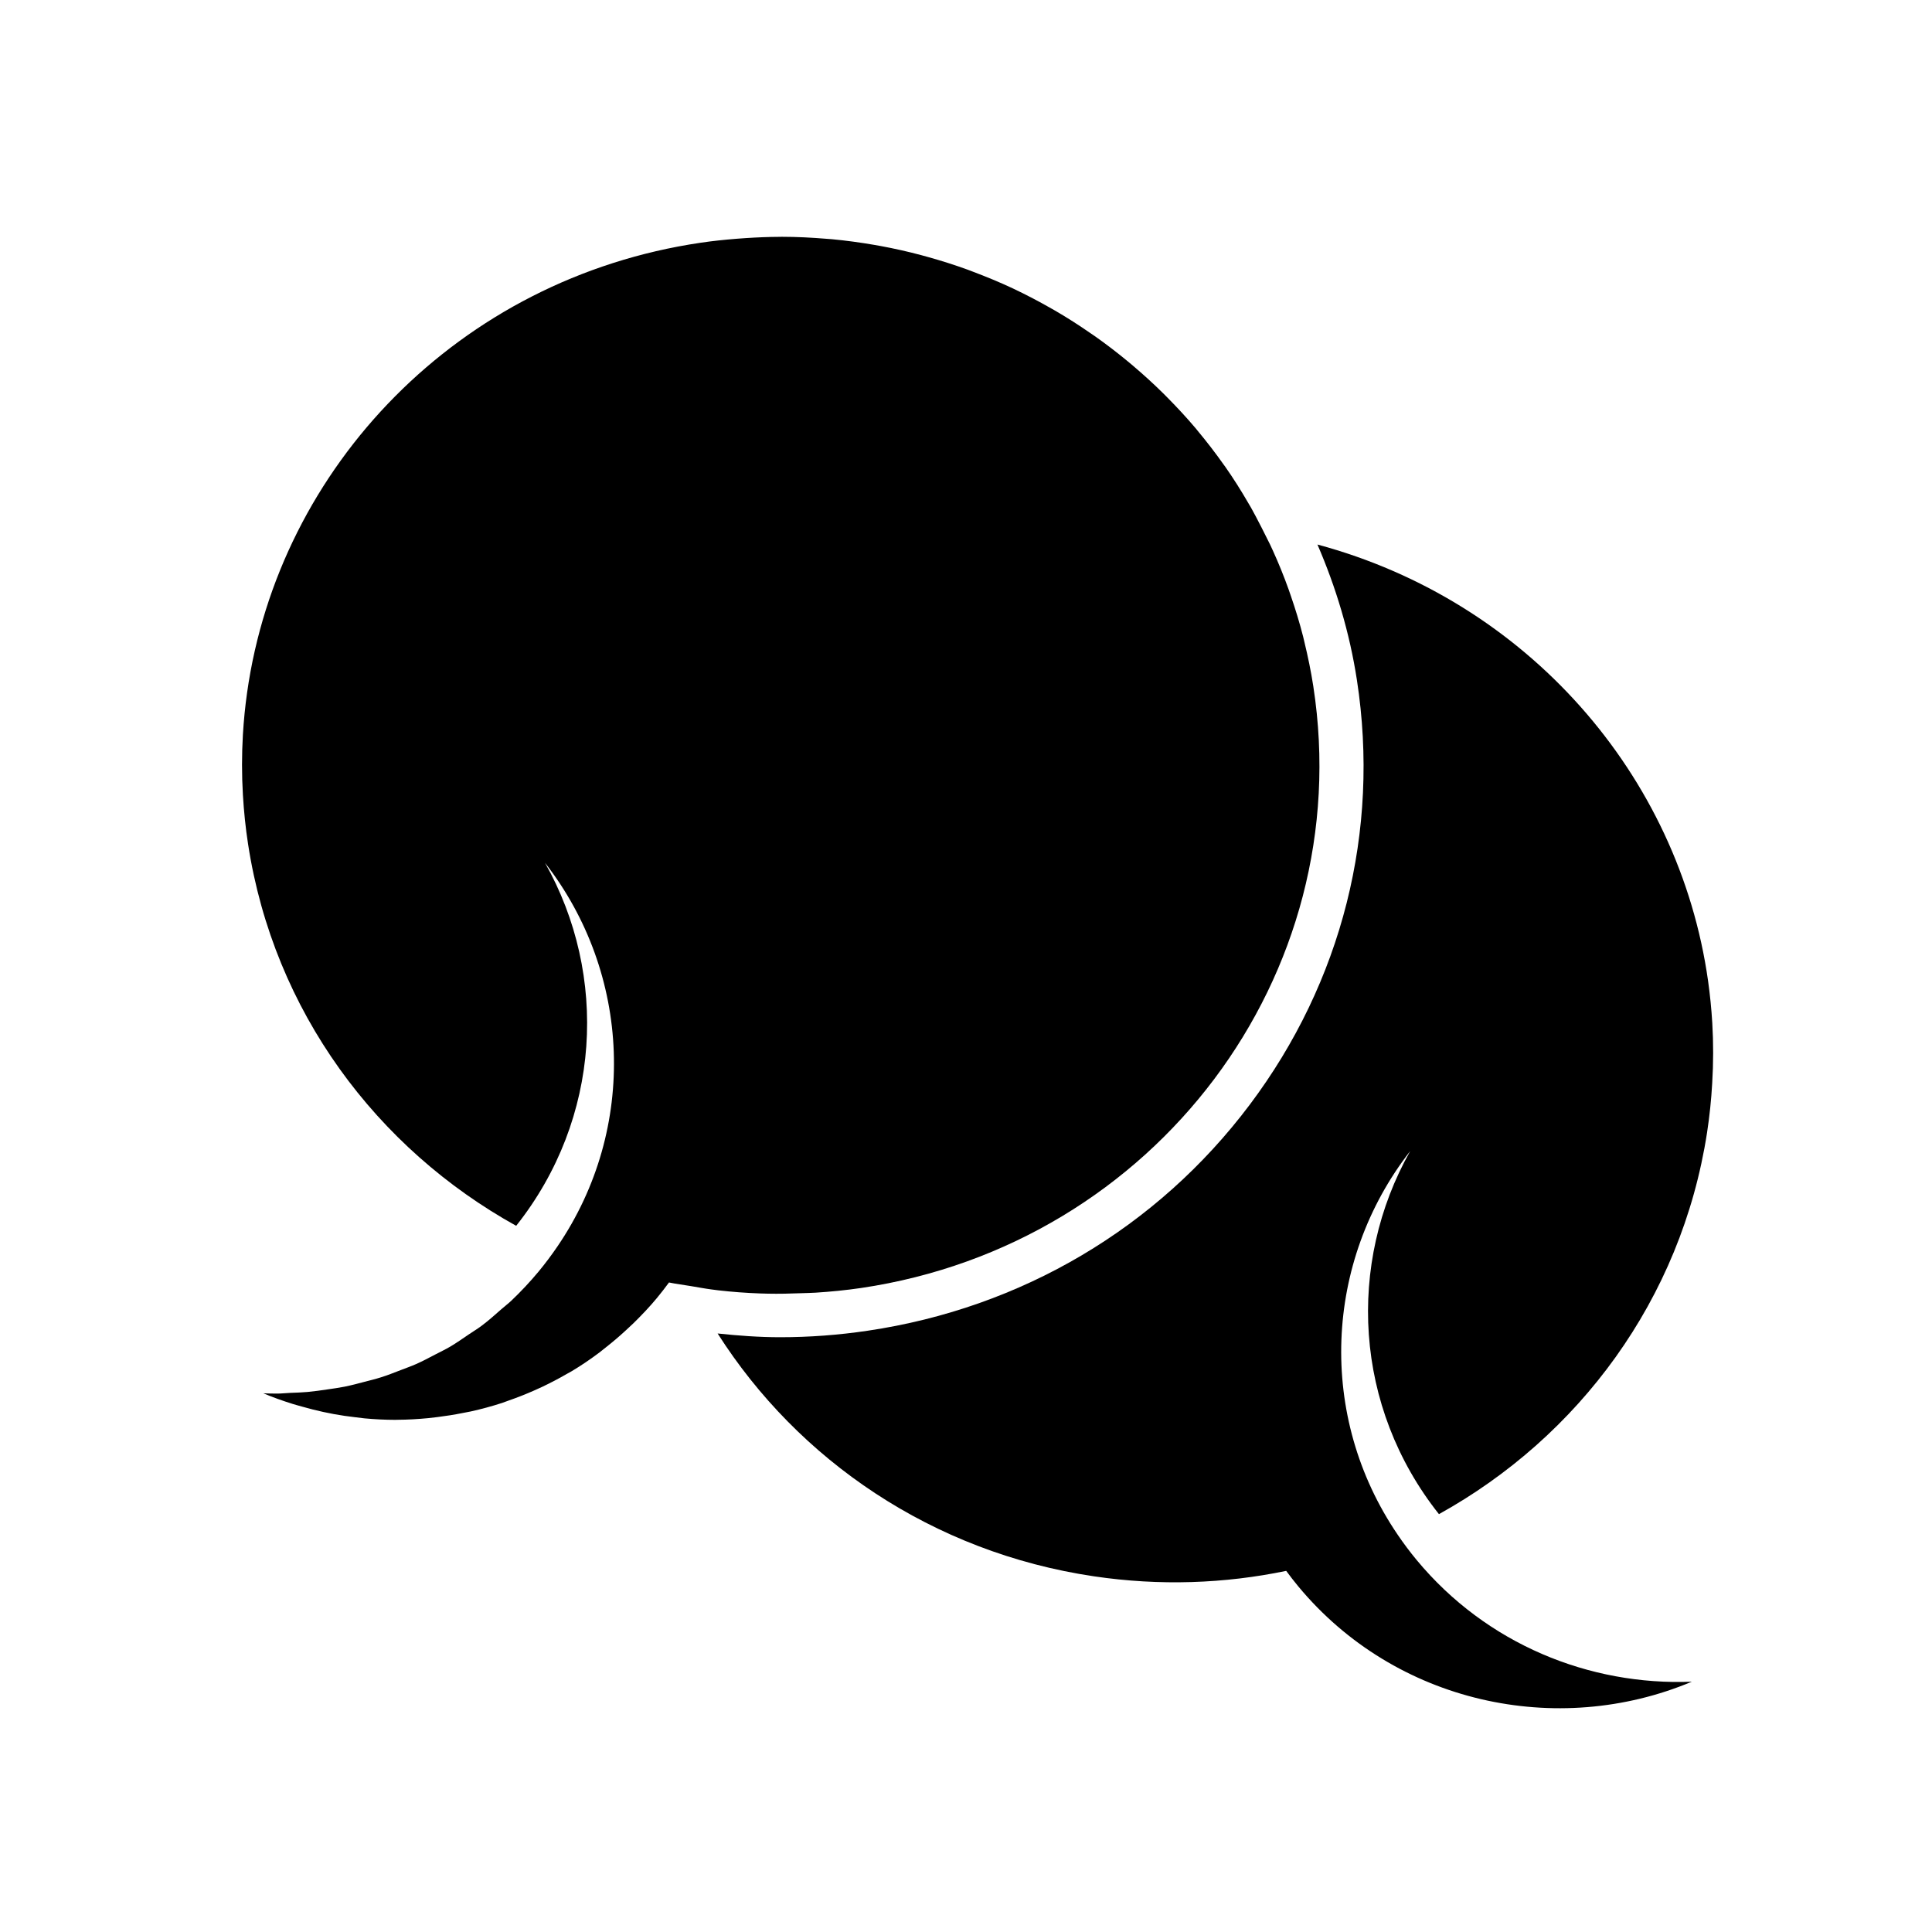
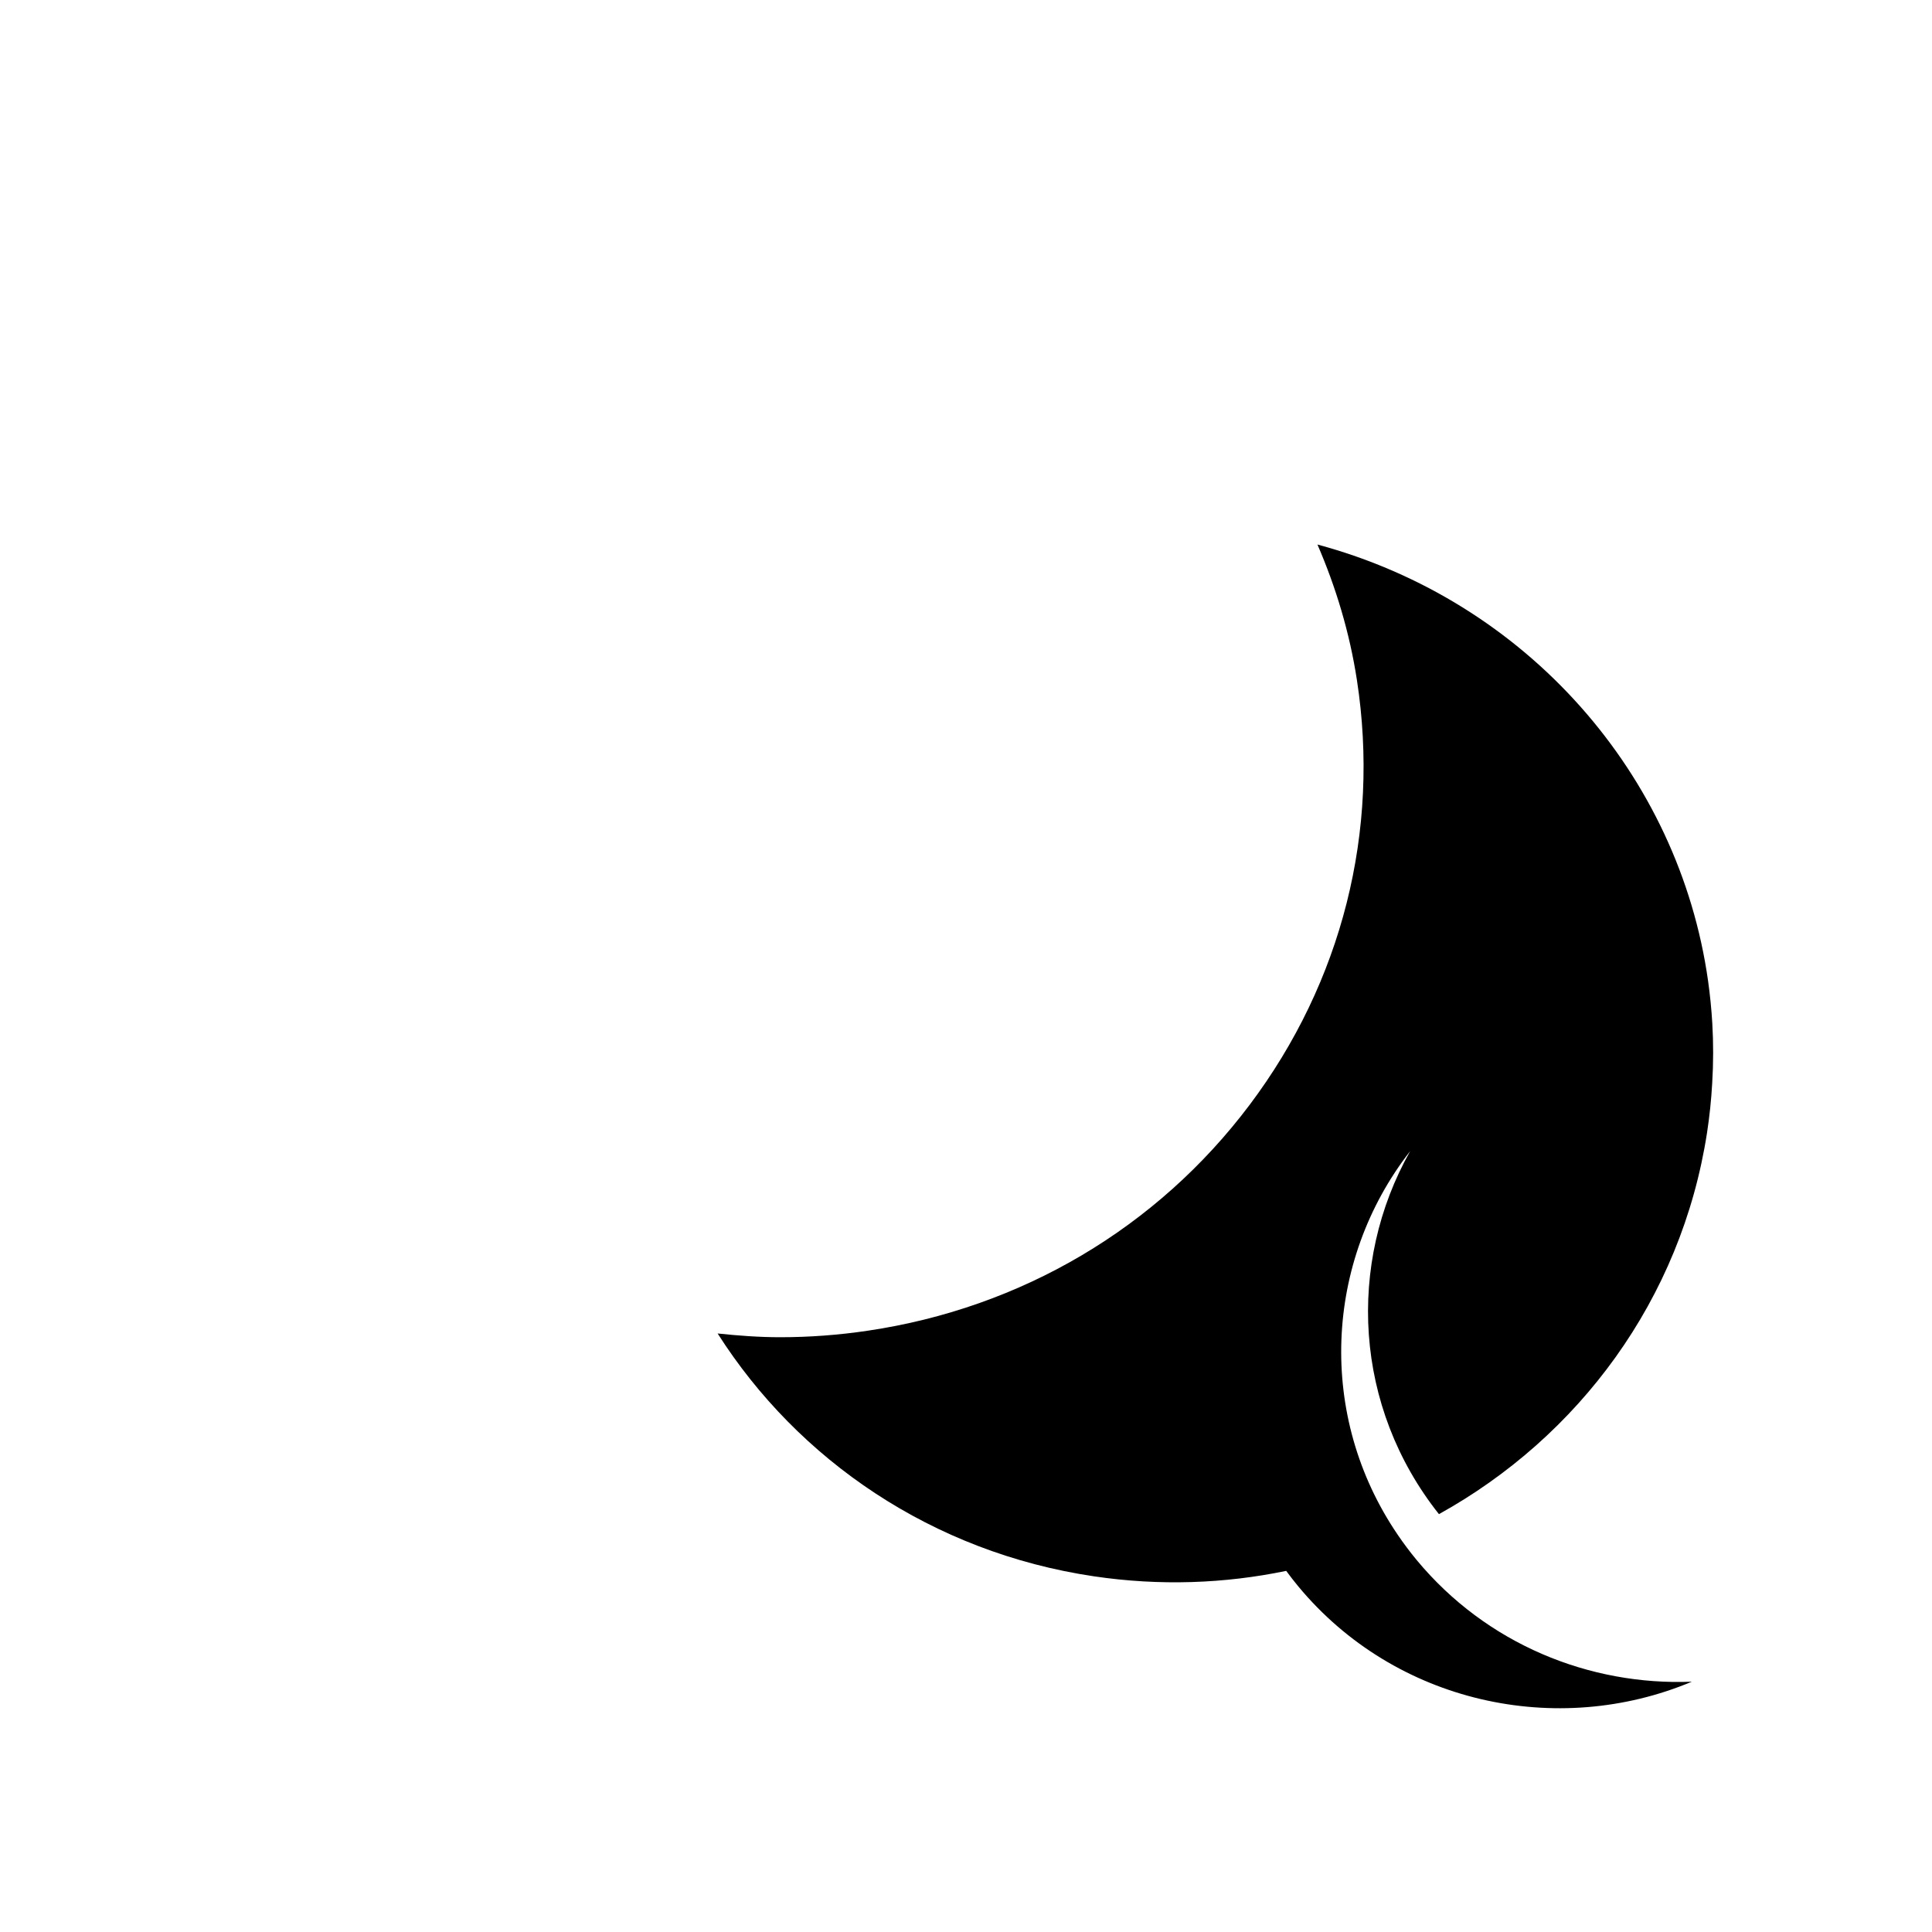
<svg xmlns="http://www.w3.org/2000/svg" fill="#000000" width="800px" height="800px" version="1.1" viewBox="144 144 512 512">
  <g>
-     <path d="m597.77 415.07c-0.223-3.742-0.598-7.449-1.113-11.125-7.699-54.57-47.984-100.7-103.52-115.64 4.898 11.336 8.527 23.332 10.461 35.918 6.16 40.02-3.934 80-28.422 112.56-24.496 32.574-60.438 53.832-101.23 59.871-7.676 1.145-15.473 1.723-23.184 1.723-5.539 0-11.074-0.41-16.582-0.992 21.32 33.492 56.848 58.004 99.766 64.359 17.445 2.582 34.621 1.938 50.914-1.449 1.016 1.383 2.074 2.754 3.188 4.098 25.723 31.023 68.625 40.27 104.31 25.273-27.152 1.086-54.453-9.965-72.914-32.23-1.809-2.184-3.484-4.422-5.035-6.711-21.375-31.375-19.516-72.367 3.305-101.67-16.84 29.832-14.918 67.793 7.625 96.207 36.934-20.461 64.219-56.781 71.051-101.12 0.668-4.367 1.117-8.707 1.359-13.043 0.332-5.387 0.332-10.738 0.023-16.023z" />
-     <path d="m492.05 325.93c-0.621-4.043-1.449-7.996-2.394-11.898-0.102-0.438-0.195-0.867-0.305-1.289-0.938-3.695-2.051-7.312-3.277-10.871-0.195-0.57-0.387-1.141-0.59-1.707-1.242-3.477-2.629-6.879-4.137-10.207-0.25-0.559-0.508-1.113-0.77-1.664-0.492-1.051-3.805-7.609-5.059-9.789-0.242-0.426-0.492-0.844-0.75-1.273-1.902-3.285-3.926-6.488-6.094-9.582-0.098-0.145-0.207-0.285-0.32-0.43-2.203-3.125-4.535-6.148-6.977-9.078-0.16-0.195-0.309-0.395-0.469-0.586-2.418-2.859-4.961-5.602-7.582-8.25-0.355-0.359-0.707-0.723-1.078-1.082-2.562-2.539-5.254-4.977-8.012-7.32-0.441-0.379-0.883-0.746-1.332-1.117-2.781-2.301-5.652-4.504-8.598-6.59-0.434-0.305-0.875-0.602-1.324-0.902-3.039-2.109-6.16-4.113-9.371-5.977-0.266-0.172-0.559-0.32-0.848-0.48-3.336-1.91-6.754-3.707-10.234-5.352-0.066-0.035-0.141-0.066-0.203-0.098-3.461-1.621-7.019-3.082-10.621-4.441-0.422-0.16-0.84-0.328-1.273-0.484-3.453-1.258-6.973-2.371-10.539-3.363-0.578-0.16-1.156-0.324-1.742-0.48-3.527-0.945-7.102-1.746-10.719-2.414-0.605-0.113-1.203-0.215-1.805-0.32-3.68-0.629-7.394-1.141-11.145-1.492-0.48-0.051-0.961-0.07-1.445-0.109-3.934-0.324-7.887-0.531-11.871-0.531-0.168 0-0.336 0.012-0.496 0.012-2.996 0.008-6.012 0.137-9.035 0.332-0.809 0.055-1.617 0.109-2.422 0.176-3.191 0.258-6.398 0.582-9.617 1.066-64.031 9.484-111.66 59.328-120.11 119.21-0.523 3.68-0.887 7.387-1.113 11.129-0.305 5.285-0.316 10.633 0.004 16.02 0.254 4.32 0.695 8.672 1.371 13.035 6.82 44.332 34.117 80.645 71.047 101.12 22.543-28.418 24.465-66.379 7.633-96.203 22.824 29.297 24.676 70.289 3.309 101.66-1.559 2.289-3.231 4.527-5.039 6.711-2.262 2.719-4.652 5.262-7.16 7.648-0.848 0.812-1.781 1.492-2.648 2.266-1.707 1.5-3.402 3.019-5.199 4.367-1.105 0.836-2.277 1.531-3.418 2.305-1.66 1.133-3.305 2.289-5.027 3.305-1.258 0.73-2.559 1.352-3.844 2.019-1.695 0.875-3.367 1.785-5.102 2.551-1.367 0.602-2.754 1.086-4.137 1.621-1.723 0.664-3.438 1.352-5.203 1.902-1.43 0.457-2.887 0.809-4.352 1.188-1.75 0.465-3.5 0.93-5.281 1.289-1.488 0.297-2.988 0.5-4.492 0.719-1.781 0.262-3.547 0.52-5.344 0.684-1.52 0.133-3.047 0.191-4.574 0.242-1.156 0.047-2.312 0.188-3.477 0.188-1.219 0-2.426-0.027-3.648-0.07 2.562 1.082 5.172 1.996 7.801 2.82 0.816 0.258 1.641 0.465 2.465 0.703 1.859 0.531 3.723 1.008 5.602 1.414 0.922 0.195 1.848 0.383 2.781 0.559 1.906 0.352 3.828 0.629 5.75 0.848 0.812 0.098 1.617 0.215 2.426 0.293 2.707 0.246 5.414 0.391 8.125 0.391 0.191 0 0.383-0.016 0.586-0.016 2.707-0.016 5.418-0.172 8.113-0.43 0.844-0.082 1.684-0.195 2.531-0.293 2.223-0.277 4.441-0.625 6.644-1.07 0.715-0.141 1.426-0.254 2.129-0.41 2.812-0.621 5.598-1.379 8.344-2.269 0.555-0.188 1.098-0.406 1.648-0.602 2.231-0.773 4.426-1.637 6.602-2.59 0.789-0.344 1.574-0.707 2.367-1.07 2.203-1.051 4.367-2.176 6.492-3.41 0.453-0.262 0.914-0.488 1.355-0.754 2.508-1.5 4.945-3.168 7.309-4.938 0.609-0.461 1.203-0.957 1.801-1.434 1.812-1.422 3.57-2.93 5.281-4.512 0.637-0.582 1.281-1.168 1.895-1.77 2.172-2.129 4.285-4.336 6.262-6.723 1.113-1.352 2.172-2.723 3.195-4.113 1.898 0.398 3.844 0.625 5.766 0.953 1.812 0.297 3.617 0.648 5.445 0.887 0.629 0.078 1.246 0.172 1.879 0.242 3.633 0.418 7.301 0.688 10.992 0.824 0.707 0.027 1.41 0.039 2.113 0.059 2.953 0.066 5.918-0.012 8.898-0.125 1.262-0.051 2.516-0.059 3.777-0.141 4-0.254 8.012-0.648 12.047-1.238 77.945-11.551 131.61-82.91 119.84-159.4z" />
+     <path d="m597.77 415.07c-0.223-3.742-0.598-7.449-1.113-11.125-7.699-54.57-47.984-100.7-103.52-115.64 4.898 11.336 8.527 23.332 10.461 35.918 6.16 40.02-3.934 80-28.422 112.56-24.496 32.574-60.438 53.832-101.23 59.871-7.676 1.145-15.473 1.723-23.184 1.723-5.539 0-11.074-0.41-16.582-0.992 21.32 33.492 56.848 58.004 99.766 64.359 17.445 2.582 34.621 1.938 50.914-1.449 1.016 1.383 2.074 2.754 3.188 4.098 25.723 31.023 68.625 40.27 104.31 25.273-27.152 1.086-54.453-9.965-72.914-32.23-1.809-2.184-3.484-4.422-5.035-6.711-21.375-31.375-19.516-72.367 3.305-101.67-16.84 29.832-14.918 67.793 7.625 96.207 36.934-20.461 64.219-56.781 71.051-101.12 0.668-4.367 1.117-8.707 1.359-13.043 0.332-5.387 0.332-10.738 0.023-16.023" />
  </g>
</svg>